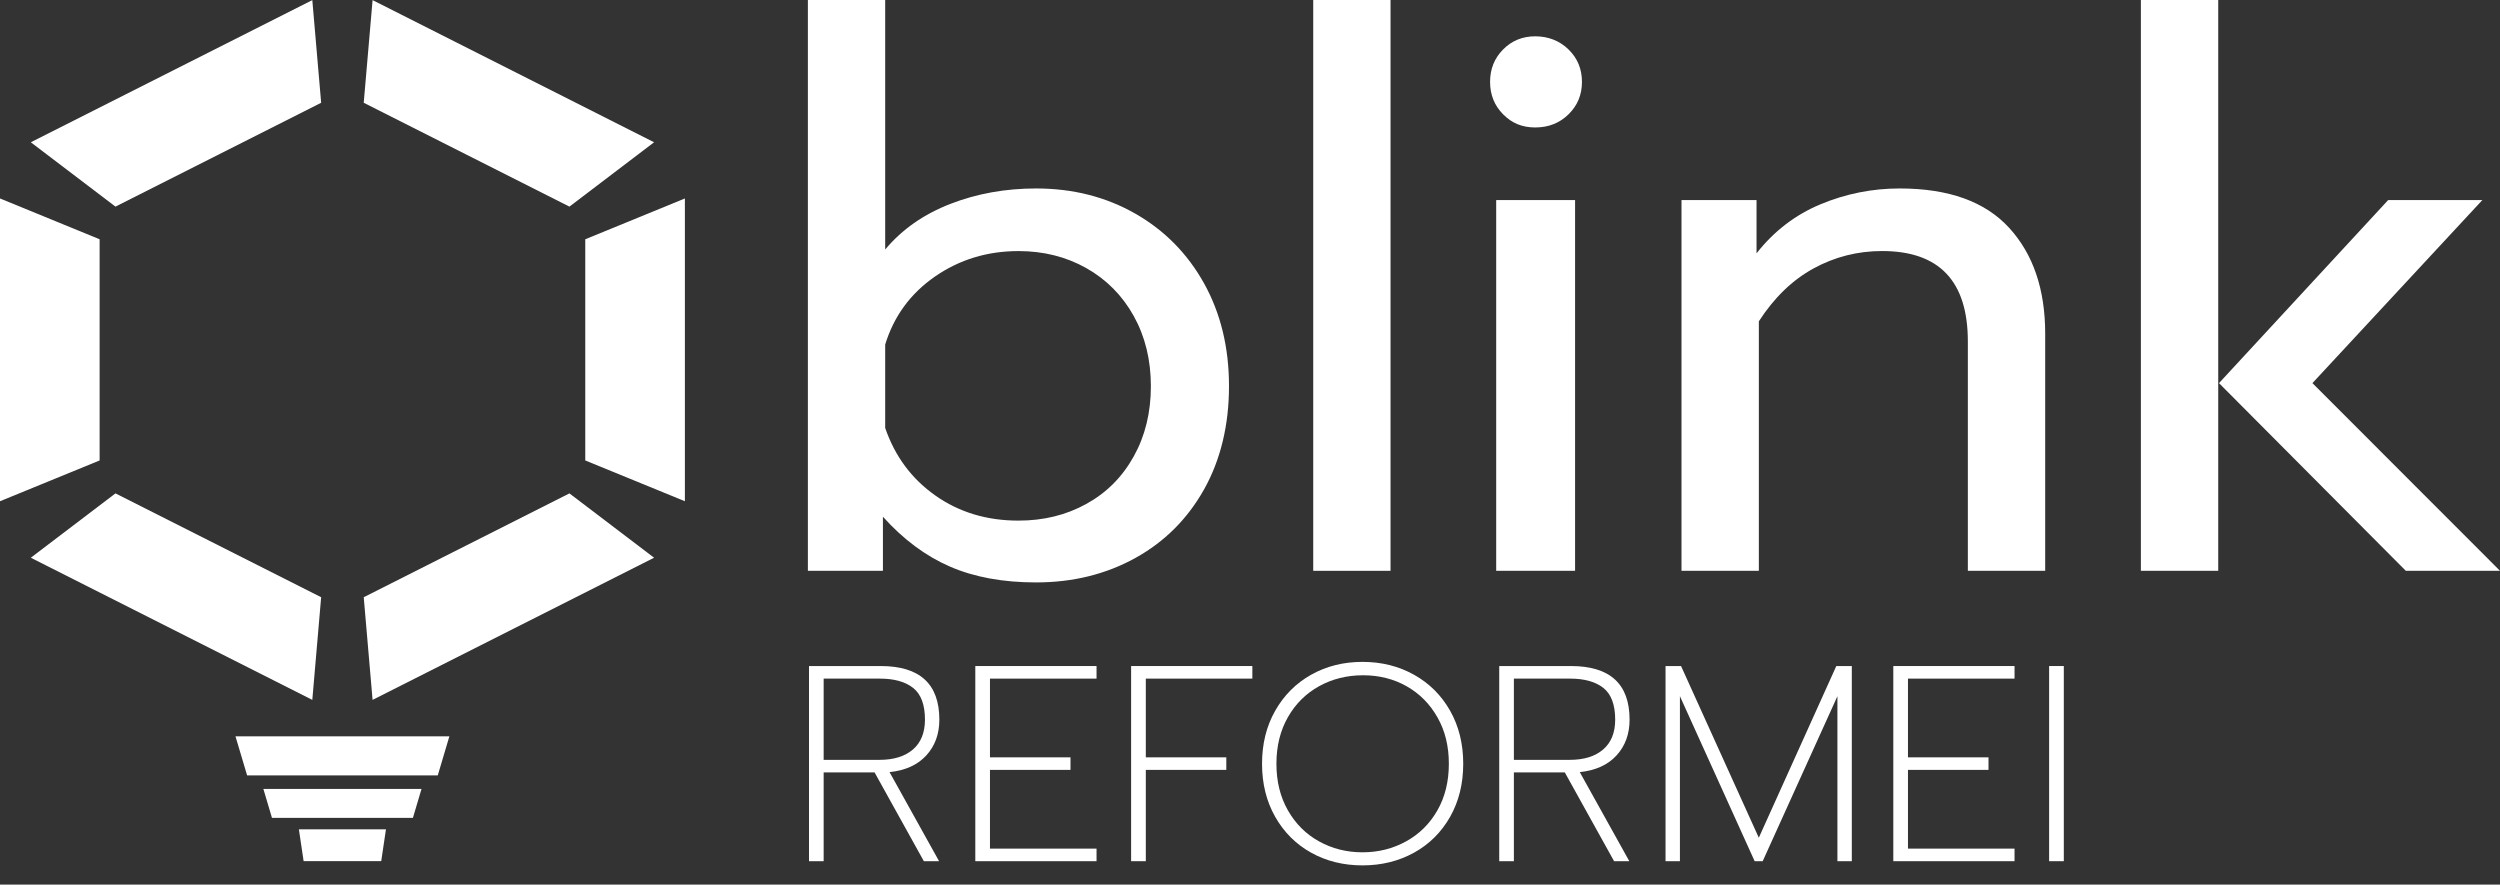
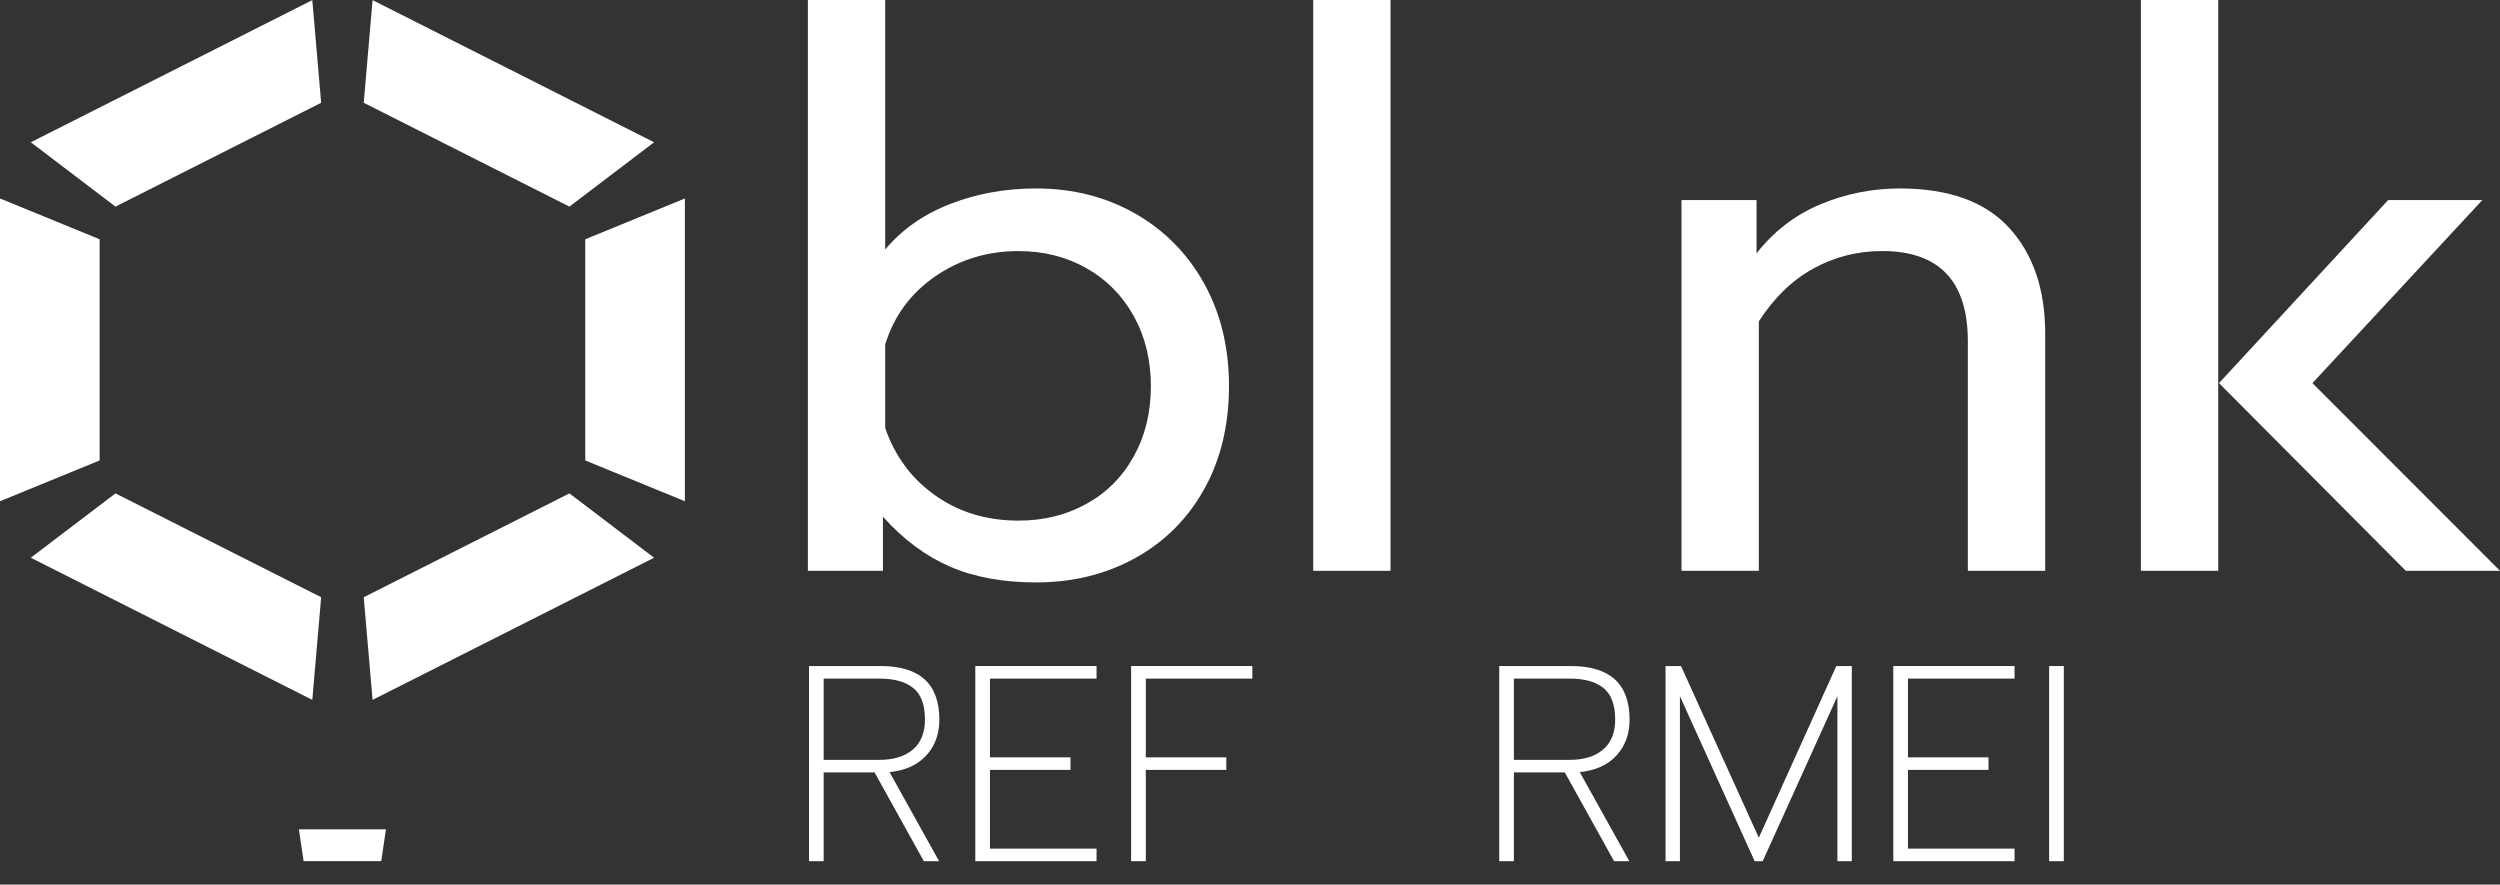
<svg xmlns="http://www.w3.org/2000/svg" width="65" height="23" viewBox="0 0 65 23" fill="none">
  <rect x="0" y="0" width="65" height="23" fill="#333333" stroke="none" />
  <g clip-path="url(#clip0_156_137)">
    <path d="M21.034 17.317H22.898C23.914 17.317 24.423 17.782 24.423 18.711C24.423 19.084 24.31 19.393 24.085 19.64C23.859 19.887 23.54 20.032 23.128 20.075L24.416 22.391H24.02L22.739 20.083H21.415V22.391H21.034V17.317ZM22.869 19.756C23.238 19.756 23.527 19.666 23.736 19.487C23.944 19.308 24.049 19.049 24.049 18.711C24.049 18.324 23.947 18.049 23.743 17.887C23.539 17.725 23.25 17.644 22.876 17.644H21.415V19.756H22.869Z" fill="white" />
    <path d="M25.358 17.317H28.51V17.644H25.739V19.691H27.833V20.017H25.739V22.064H28.51V22.391H25.358V17.317Z" fill="white" />
    <path d="M29.409 17.317H32.561V17.644H29.791V19.691H31.884V20.017H29.791V22.391H29.409V17.317Z" fill="white" />
-     <path d="M34.09 22.17C33.695 21.95 33.383 21.639 33.155 21.237C32.927 20.836 32.813 20.376 32.813 19.858C32.813 19.34 32.927 18.881 33.155 18.479C33.383 18.077 33.695 17.765 34.09 17.543C34.486 17.32 34.931 17.209 35.425 17.209C35.919 17.209 36.365 17.32 36.764 17.543C37.162 17.765 37.475 18.077 37.703 18.479C37.93 18.881 38.044 19.34 38.044 19.858C38.044 20.376 37.93 20.836 37.703 21.237C37.475 21.639 37.162 21.95 36.764 22.17C36.365 22.39 35.919 22.5 35.425 22.5C34.931 22.5 34.486 22.39 34.09 22.17ZM36.558 21.876C36.901 21.687 37.173 21.419 37.372 21.07C37.571 20.722 37.67 20.318 37.67 19.858C37.67 19.398 37.572 19.001 37.375 18.653C37.178 18.304 36.911 18.035 36.573 17.843C36.235 17.652 35.857 17.557 35.44 17.557C35.023 17.557 34.642 17.651 34.299 17.84C33.956 18.029 33.685 18.297 33.486 18.646C33.287 18.994 33.187 19.398 33.187 19.858C33.187 20.318 33.287 20.722 33.486 21.07C33.685 21.419 33.955 21.688 34.295 21.876C34.636 22.065 35.013 22.16 35.425 22.16C35.838 22.16 36.215 22.065 36.558 21.876V21.876Z" fill="white" />
    <path d="M38.98 17.317H40.843C41.86 17.317 42.369 17.782 42.369 18.711C42.369 19.084 42.256 19.393 42.031 19.64C41.805 19.887 41.486 20.032 41.074 20.075L42.362 22.391H41.966L40.685 20.083H39.361V22.391H38.98V17.317H38.98ZM40.814 19.756C41.184 19.756 41.473 19.666 41.681 19.487C41.89 19.308 41.995 19.049 41.995 18.711C41.995 18.324 41.892 18.049 41.689 17.887C41.485 17.725 41.196 17.644 40.822 17.644H39.361V19.756H40.814Z" fill="white" />
    <path d="M43.304 17.317H43.707L45.729 21.781L47.744 17.317H48.147V22.391H47.773V18.101L45.83 22.391H45.621L43.678 18.101V22.391H43.304V17.317H43.304Z" fill="white" />
    <path d="M49.226 17.317H52.378V17.644H49.607V19.691H51.701V20.017H49.607V22.064H52.378V22.391H49.226V17.317Z" fill="white" />
    <path d="M53.277 17.317H53.659V22.391H53.277V17.317Z" fill="white" />
-     <path d="M6.122 19.144L6.425 20.16H8.903H11.382L11.684 19.144H8.903H6.122Z" fill="white" />
-     <path d="M6.848 20.513L7.071 21.264H8.903H10.736L10.959 20.513H8.903H6.848Z" fill="white" />
    <path d="M7.771 21.562L7.894 22.389H8.903H9.912L10.035 21.562H8.903H7.771Z" fill="white" />
    <path d="M2.59 6.221L0 5.16V13.032L2.59 11.972V6.221Z" fill="white" />
    <path d="M8.35 2.672L8.12 0.003L0.801 3.699L3.002 5.372L8.35 2.672Z" fill="white" />
    <path d="M8.35 15.528L3.002 12.828L0.801 14.501L8.12 18.197L8.35 15.528Z" fill="white" />
    <path d="M15.217 6.221V11.972L17.807 13.032V5.16L15.217 6.221Z" fill="white" />
    <path d="M17.006 3.699L9.687 0.003L9.457 2.672L14.805 5.372L17.006 3.699Z" fill="white" />
    <path d="M9.457 15.528L9.687 18.197L17.006 14.501L14.805 12.828L9.457 15.528Z" fill="white" />
    <path d="M24.698 14.731C24.067 14.457 23.486 14.025 22.956 13.435V14.841H21.005V0H23.015V6.487C23.453 5.964 24.017 5.57 24.708 5.302C25.398 5.034 26.141 4.9 26.937 4.9C27.893 4.9 28.752 5.118 29.515 5.553C30.278 5.988 30.875 6.594 31.307 7.37C31.738 8.147 31.954 9.037 31.954 10.041C31.954 11.045 31.738 11.952 31.307 12.722C30.875 13.492 30.279 14.088 29.515 14.51C28.752 14.931 27.893 15.143 26.937 15.143C26.075 15.143 25.328 15.005 24.698 14.731ZM28.241 13.104C28.766 12.816 29.177 12.405 29.476 11.869C29.774 11.334 29.923 10.725 29.923 10.042C29.923 9.359 29.774 8.75 29.476 8.214C29.177 7.679 28.765 7.264 28.241 6.969C27.717 6.675 27.13 6.528 26.48 6.528C25.67 6.528 24.947 6.749 24.309 7.19C23.672 7.632 23.241 8.221 23.015 8.958V11.127C23.268 11.863 23.702 12.449 24.32 12.884C24.937 13.319 25.656 13.536 26.48 13.536C27.13 13.536 27.717 13.393 28.241 13.104V13.104Z" fill="white" />
    <path d="M34.144 0H36.154V14.841H34.144V0Z" fill="white" />
-     <path d="M39.081 2.972C38.855 2.745 38.742 2.464 38.742 2.129C38.742 1.794 38.855 1.513 39.081 1.286C39.306 1.058 39.585 0.944 39.916 0.944C40.248 0.944 40.55 1.058 40.782 1.286C41.015 1.514 41.131 1.795 41.131 2.129C41.131 2.463 41.014 2.745 40.782 2.972C40.55 3.2 40.261 3.314 39.916 3.314C39.572 3.314 39.306 3.2 39.081 2.972ZM38.901 5.201H40.952V14.841H38.901V5.201Z" fill="white" />
    <path d="M43.719 5.201H45.67V6.587C46.121 6.012 46.675 5.586 47.332 5.312C47.989 5.038 48.676 4.9 49.392 4.9C50.667 4.9 51.615 5.242 52.239 5.925C52.863 6.607 53.175 7.525 53.175 8.676V14.841H51.164V8.877C51.164 7.31 50.421 6.527 48.935 6.527C48.298 6.527 47.704 6.678 47.153 6.979C46.602 7.28 46.128 7.739 45.73 8.354V14.841H43.719V5.201H43.719Z" fill="white" />
    <path d="M55.663 0H57.674V14.841H55.663V0ZM57.694 9.961L62.093 5.201H64.542L60.123 9.961L65 14.841H62.551L57.694 9.961Z" fill="white" />
  </g>
  <defs>
    <clipPath id="clip0_156_137">
      <rect width="65" height="22.5" fill="white" />
    </clipPath>
  </defs>
</svg>